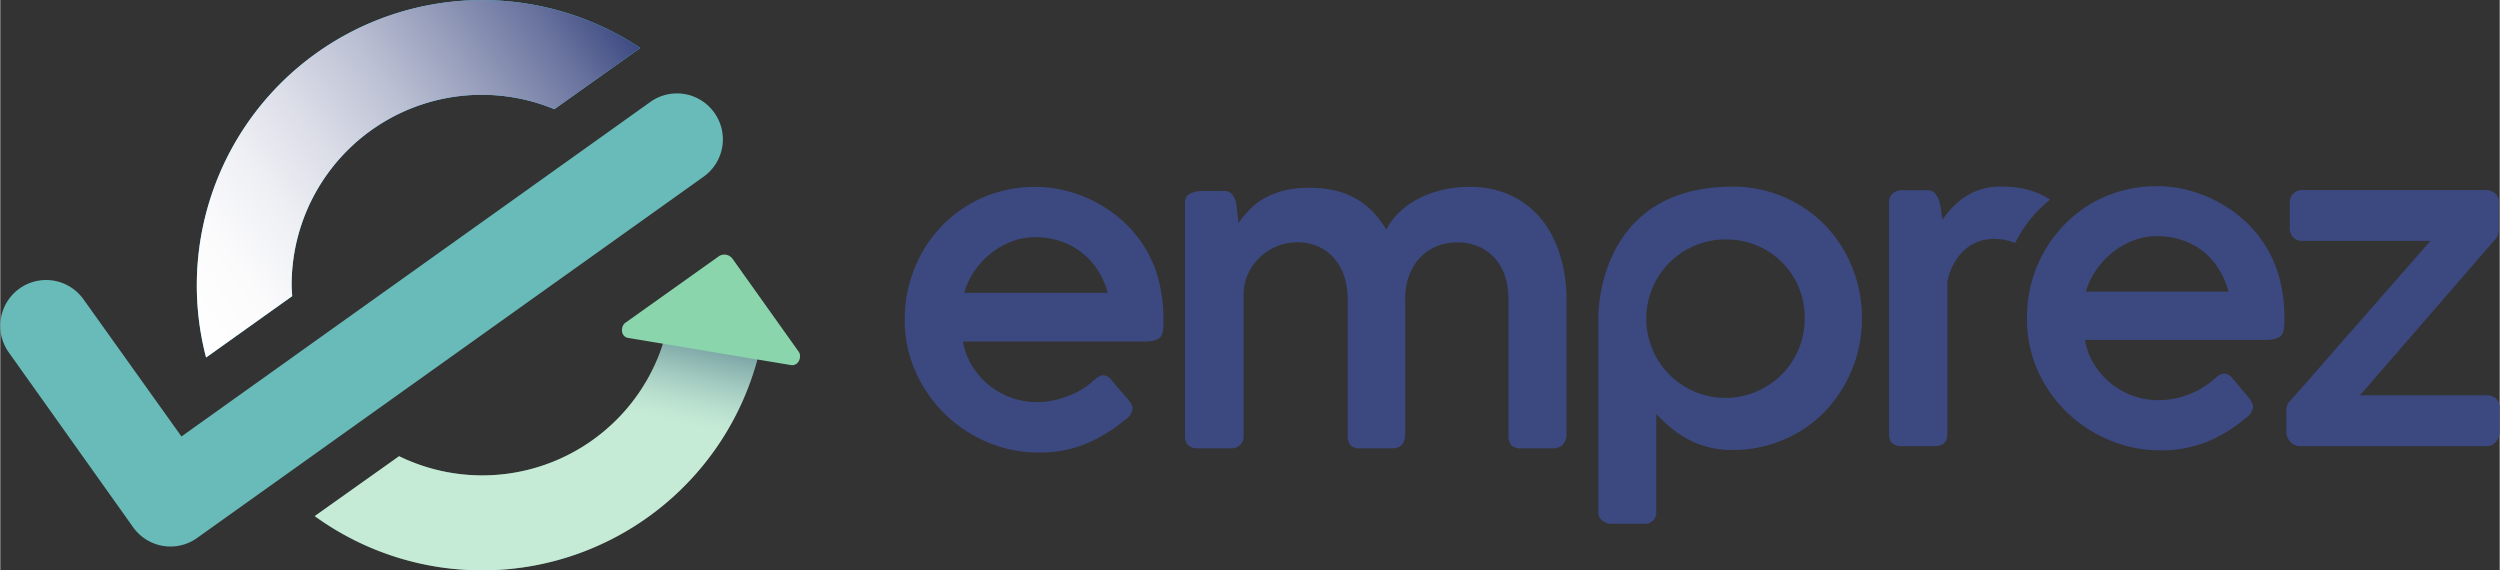
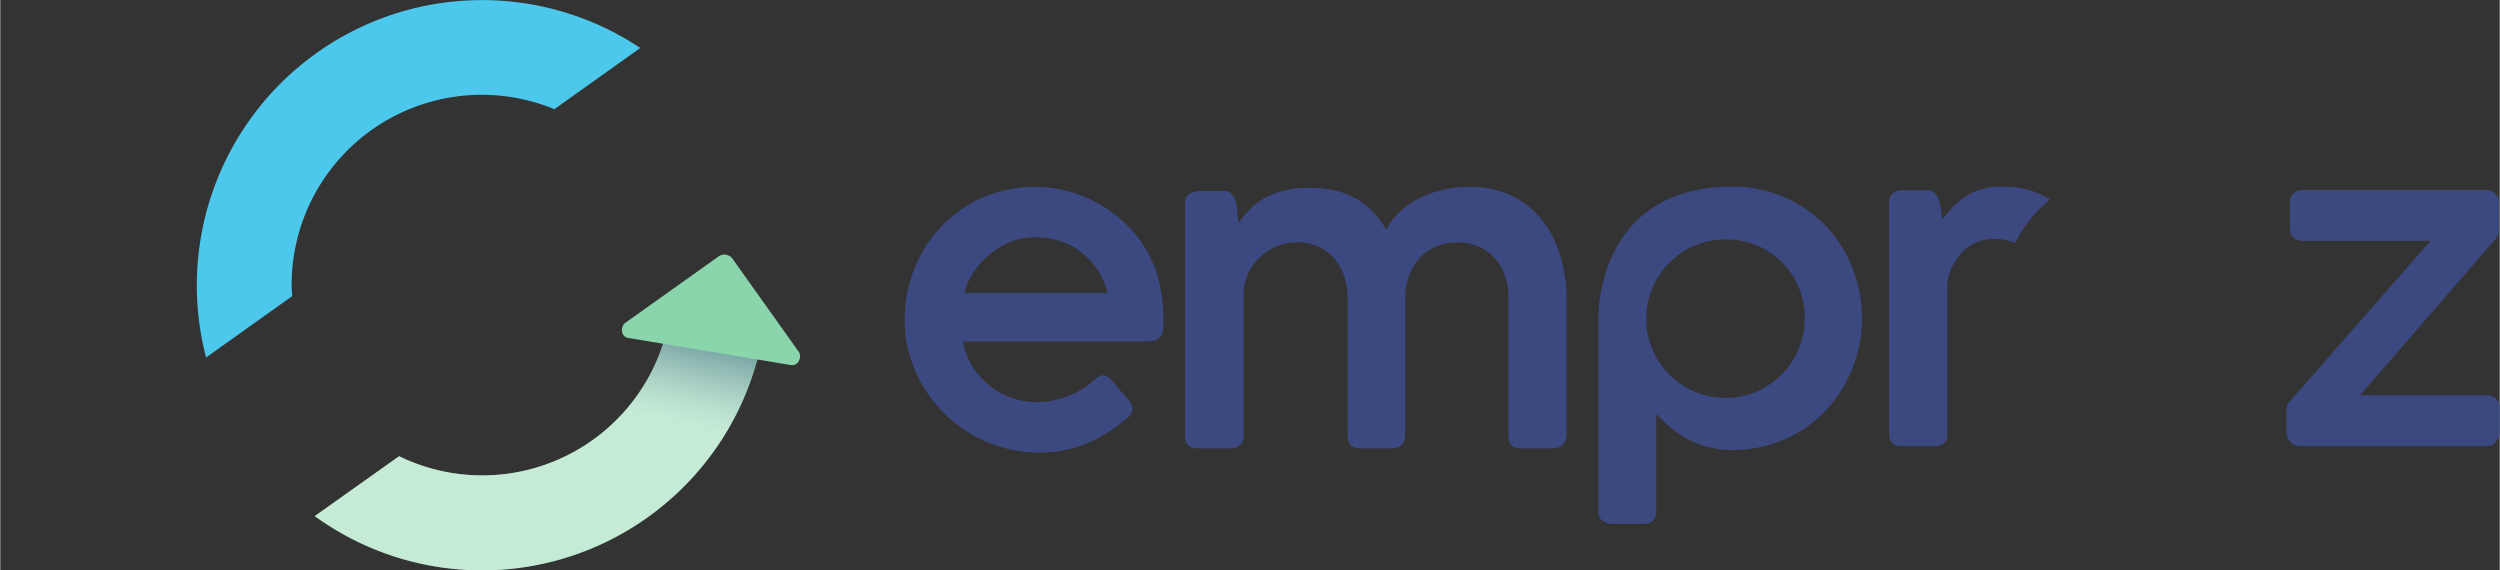
<svg xmlns="http://www.w3.org/2000/svg" width="134.87mm" height="30.77mm" viewBox="0 0 382.3 87.24">
  <rect x="0" y="0" width="382.3" height="87.24" fill="#333333" stroke="none" />
  <defs>
    <style>.cls-1{isolation:isolate;}.cls-2{fill:#3c4981;}.cls-3{fill:#68bbb9;}.cls-4{fill:#4cc8ed;}.cls-5,.cls-7{mix-blend-mode:multiply;}.cls-5{fill:url(#Dégradé_sans_nom_6);}.cls-6{fill:#8bd5ac;}.cls-7{opacity:0.5;fill:url(#linear-gradient);}</style>
    <linearGradient id="Dégradé_sans_nom_6" x1="23.73" y1="43.04" x2="89.84" y2="-4.25" gradientUnits="userSpaceOnUse">
      <stop offset="0" stop-color="#fff" />
      <stop offset="0.14" stop-color="#fbfbfc" />
      <stop offset="0.28" stop-color="#eeeff4" />
      <stop offset="0.42" stop-color="#d9dbe6" />
      <stop offset="0.57" stop-color="#bbc0d3" />
      <stop offset="0.72" stop-color="#959cba" />
      <stop offset="0.88" stop-color="#67719d" />
      <stop offset="1" stop-color="#3c4981" />
    </linearGradient>
    <linearGradient id="linear-gradient" x1="83.52" y1="59.95" x2="86.73" y2="45.48" gradientUnits="userSpaceOnUse">
      <stop offset="0" stop-color="#fff" />
      <stop offset="0.1" stop-color="#f7f8fa" />
      <stop offset="0.26" stop-color="#e1e3ec" />
      <stop offset="0.46" stop-color="#bec2d5" />
      <stop offset="0.68" stop-color="#8d95b5" />
      <stop offset="0.93" stop-color="#4f5b8d" />
      <stop offset="1" stop-color="#3c4981" />
    </linearGradient>
  </defs>
  <g class="cls-1">
    <g id="Calque_2" data-name="Calque 2">
      <g id="Calque_1-2" data-name="Calque 1">
        <path class="cls-2" d="M311.62,32.27a20.84,20.84,0,0,1,1.9-1.74l-.15-.09a11.48,11.48,0,0,0-2.2-1.08,12.41,12.41,0,0,0-2.36-.62,17.87,17.87,0,0,0-2.78-.2,9.7,9.7,0,0,0-5.51,1.57,10.43,10.43,0,0,0-1.93,1.62,21.51,21.51,0,0,0-1.53,1.86c-.08-.43-.15-.9-.21-1.43a9,9,0,0,0-.31-1.46,3.29,3.29,0,0,0-.62-1.14,1.48,1.48,0,0,0-1.18-.47h-3.92a2.11,2.11,0,0,0-1.32.47,1.6,1.6,0,0,0-.6,1.35V66.39c0,1.23.64,1.85,1.92,1.85h5.07c1.28,0,1.92-.62,1.92-1.85V43.15a8.8,8.8,0,0,1,2.54-4.84A6.57,6.57,0,0,1,305,36.55a8.43,8.43,0,0,1,1.89.2,9.71,9.71,0,0,1,1.29.42c.14-.27.27-.54.42-.8A19.86,19.86,0,0,1,311.62,32.27Z" />
-         <path class="cls-2" d="M343.48,63.92a21.94,21.94,0,0,1-5.93,3.64,18.5,18.5,0,0,1-7.07,1.32,20,20,0,0,1-7.89-1.57,20.57,20.57,0,0,1-11-10.74A19.17,19.17,0,0,1,310,48.63a20.29,20.29,0,0,1,5.64-14.19,19.49,19.49,0,0,1,4-3.19,19.82,19.82,0,0,1,4.78-2.05,20.08,20.08,0,0,1,5.44-.72,19,19,0,0,1,4.62.57,20.42,20.42,0,0,1,8.17,4.16,18.56,18.56,0,0,1,3.14,3.37,18,18,0,0,1,2.71,5.58,23.7,23.7,0,0,1,.87,6.63,12.25,12.25,0,0,1-.08,1.49,1.86,1.86,0,0,1-.38,1,1.77,1.77,0,0,1-.93.54,6.55,6.55,0,0,1-1.73.17H318.86a10.31,10.31,0,0,0,1.52,3.93,11.77,11.77,0,0,0,2.67,2.9,11.35,11.35,0,0,0,3.36,1.79,11.51,11.51,0,0,0,3.63.6,12.21,12.21,0,0,0,2.67-.28,13.34,13.34,0,0,0,2.39-.74,13.63,13.63,0,0,0,2-1.06,12.48,12.48,0,0,0,1.65-1.25,0,0,0,0,1,0,0,3.93,3.93,0,0,1,.71-.54,1.39,1.39,0,0,1,.71-.2,1.45,1.45,0,0,1,.63.18,2.29,2.29,0,0,1,.69.62l1.42,1.7c.39.45.71.83.95,1.14a4,4,0,0,1,.54.8,1.4,1.4,0,0,1,.17.68A2.31,2.31,0,0,1,343.48,63.92ZM329.8,36.12a9.88,9.88,0,0,0-3.55.66,12.23,12.23,0,0,0-3.16,1.81,12.47,12.47,0,0,0-2.49,2.68A11,11,0,0,0,319,44.6h21.82a11.8,11.8,0,0,0-1.49-3.44A11.08,11.08,0,0,0,337,38.48a10.75,10.75,0,0,0-3.24-1.74A12.09,12.09,0,0,0,329.8,36.12Z" />
        <path class="cls-2" d="M350.19,31.06a1.9,1.9,0,0,1,2-2h27.86a2.43,2.43,0,0,1,1.48.45,1.63,1.63,0,0,1,.62,1.43v4a3.79,3.79,0,0,1-.12,1,2.24,2.24,0,0,1-.59.86L371.19,48.63q-5.1,5.9-10.28,11.84h19.36a2.13,2.13,0,0,1,1.48.49,2,2,0,0,1,.55,1.57v3.55a2.29,2.29,0,0,1-.55,1.46,1.78,1.78,0,0,1-1.48.7H351.76a1.94,1.94,0,0,1-1.48-.67,2.13,2.13,0,0,1-.61-1.49V62.87a3.39,3.39,0,0,1,.07-.7,1.58,1.58,0,0,1,.33-.66L353.18,58c1.17-1.33,2.4-2.75,3.7-4.24s2.62-3,4-4.56,2.7-3.08,4-4.57l3.71-4.24,3.11-3.55H352.22a2,2,0,0,1-1.49-.52,2.18,2.18,0,0,1-.54-1.63Z" />
        <path class="cls-2" d="M172,64.23a22.22,22.22,0,0,1-6,3.66,18.49,18.49,0,0,1-7.11,1.33A20.13,20.13,0,0,1,151,67.64,20.79,20.79,0,0,1,140,56.84a19.24,19.24,0,0,1-1.66-8,20.72,20.72,0,0,1,2.62-10.15A20.45,20.45,0,0,1,144,34.59a19.37,19.37,0,0,1,8.82-5.27,20,20,0,0,1,5.47-.73,19.22,19.22,0,0,1,4.65.57,20.42,20.42,0,0,1,8.22,4.19,18.35,18.35,0,0,1,5.89,9,24.31,24.31,0,0,1,.86,6.66,12.75,12.75,0,0,1-.07,1.51,1.78,1.78,0,0,1-.39,1,1.85,1.85,0,0,1-.93.55,7,7,0,0,1-1.74.17H147.25a10.59,10.59,0,0,0,1.53,3.95,11.72,11.72,0,0,0,2.69,2.91,11.08,11.08,0,0,0,3.37,1.8,11.69,11.69,0,0,0,3.66.6,13,13,0,0,0,2.68-.27,14.44,14.44,0,0,0,2.41-.75,12.9,12.9,0,0,0,2.06-1.07,11.85,11.85,0,0,0,1.65-1.25s0,0,0,0a4.14,4.14,0,0,1,.71-.55,1.41,1.41,0,0,1,.71-.2,1.35,1.35,0,0,1,.64.19,2.16,2.16,0,0,1,.69.62c.56.68,1,1.25,1.43,1.7s.71.84,1,1.15a4.34,4.34,0,0,1,.54.81,1.4,1.4,0,0,1,.17.68A2.31,2.31,0,0,1,172,64.23ZM158.25,36.28a9.93,9.93,0,0,0-3.56.66,11.94,11.94,0,0,0-3.18,1.82A12.36,12.36,0,0,0,149,41.45a11.13,11.13,0,0,0-1.56,3.35h21.94a12.06,12.06,0,0,0-1.5-3.46,11,11,0,0,0-2.44-2.69,10.49,10.49,0,0,0-3.25-1.75A12,12,0,0,0,158.25,36.28Z" />
        <path class="cls-2" d="M182,29.6a4.46,4.46,0,0,1,2-.39h3.13a1.54,1.54,0,0,1,1.33.59,3.31,3.31,0,0,1,.59,1.31l.34,3a16.3,16.3,0,0,1,1.65-2,9.85,9.85,0,0,1,2.21-1.73,12,12,0,0,1,3-1.2,15.94,15.94,0,0,1,4-.45,17.07,17.07,0,0,1,3.94.42,11.57,11.57,0,0,1,5.77,3.27A15.45,15.45,0,0,1,212,35.12a9.86,9.86,0,0,1,2-2.67,12.26,12.26,0,0,1,2.93-2.07,15.7,15.7,0,0,1,3.64-1.32,17.47,17.47,0,0,1,4.12-.47,14.66,14.66,0,0,1,6.43,1.33,13.16,13.16,0,0,1,4.64,3.66,16.12,16.12,0,0,1,2.8,5.42,22.68,22.68,0,0,1,1,6.64V66.31A2.43,2.43,0,0,1,239,68a2,2,0,0,1-1.52.57h-4.71a2.23,2.23,0,0,1-1.66-.46,2.47,2.47,0,0,1-.42-1.64V45.66a11,11,0,0,0-.46-3.19,7.82,7.82,0,0,0-1.44-2.74,7.18,7.18,0,0,0-2.45-1.92,7.81,7.81,0,0,0-3.52-.73,8,8,0,0,0-3.16.61,7.1,7.1,0,0,0-2.51,1.73,8,8,0,0,0-1.66,2.72,10.06,10.06,0,0,0-.6,3.55V66.34c0,1.49-.68,2.23-2,2.23h-4.74a2.14,2.14,0,0,1-1.64-.46,2.53,2.53,0,0,1-.41-1.64V45.69a11.09,11.09,0,0,0-.45-3.14,8,8,0,0,0-1.39-2.74,6.85,6.85,0,0,0-2.44-2,7.73,7.73,0,0,0-3.53-.75,8,8,0,0,0-2.85.54,8.72,8.72,0,0,0-2.59,1.57,8.12,8.12,0,0,0-1.9,2.51,7.64,7.64,0,0,0-.78,3.37V66.75a1.76,1.76,0,0,1-.53,1.31,1.83,1.83,0,0,1-1.33.51h-5.11a2.06,2.06,0,0,1-1.51-.48,1.87,1.87,0,0,1-.48-1.38V31A1.45,1.45,0,0,1,182,29.6Z" />
-         <path class="cls-3" d="M109.22,17.25a7,7,0,0,0-9.8-1.65L27.71,66.76l-15-21A7,7,0,1,0,1.31,53.92l19,26.71a7,7,0,0,0,9.8,1.65l77.43-55.23A7,7,0,0,0,109.22,17.25Z" />
        <path class="cls-4" d="M44.56,43.62A29.09,29.09,0,0,1,84.75,16.7L97.89,7.34A43.63,43.63,0,0,0,31.48,54.68l13.17-9.39C44.61,44.74,44.56,44.18,44.56,43.62Z" />
-         <path class="cls-5" d="M44.56,43.62A29.09,29.09,0,0,1,84.75,16.7L97.89,7.34A43.63,43.63,0,0,0,31.48,54.68l13.17-9.39C44.61,44.74,44.56,44.18,44.56,43.62Z" />
        <path class="cls-6" d="M101.53,52.07A29.05,29.05,0,0,1,61,69.78L48.1,78.94a43.61,43.61,0,0,0,67.83-24.47l-6.67-1.11Z" />
        <path class="cls-7" d="M101.53,52.07A29.05,29.05,0,0,1,61,69.78L48.1,78.94a43.61,43.61,0,0,0,67.83-24.47l-6.67-1.11Z" />
        <path class="cls-6" d="M122.13,53.81,112,39.58a1.58,1.58,0,0,0-1-.62,1.54,1.54,0,0,0-1.14.27L95.58,49.39c-.69.5-.75,2.1.47,2.3l12.45,2.08,12.44,2.07C122.16,56,122.63,54.51,122.13,53.81Z" />
        <path class="cls-2" d="M265,28.55a19.43,19.43,0,0,1,5.33.72,19.92,19.92,0,0,1,4.73,2,19.42,19.42,0,0,1,4,3.13,20.19,20.19,0,0,1,5,8.9,21.28,21.28,0,0,1,0,10.75,20.45,20.45,0,0,1-5,8.91,19.17,19.17,0,0,1-4,3.15,19.89,19.89,0,0,1-4.75,2,19.45,19.45,0,0,1-5.31.72,14.23,14.23,0,0,1-6.78-1.61,15.91,15.91,0,0,1-2.64-1.75,25.77,25.77,0,0,1-2.29-2.14v15a1.8,1.8,0,0,1-.46,1.26,1.75,1.75,0,0,1-1.38.53h-5.11a2.08,2.08,0,0,1-1.27-.48,1.55,1.55,0,0,1-.63-1.31V48.42C244.47,45.58,245.59,28.55,265,28.55Zm-.66,8.08A12.12,12.12,0,1,0,276,48.75,11.9,11.9,0,0,0,264.37,36.63Z" />
      </g>
    </g>
  </g>
</svg>